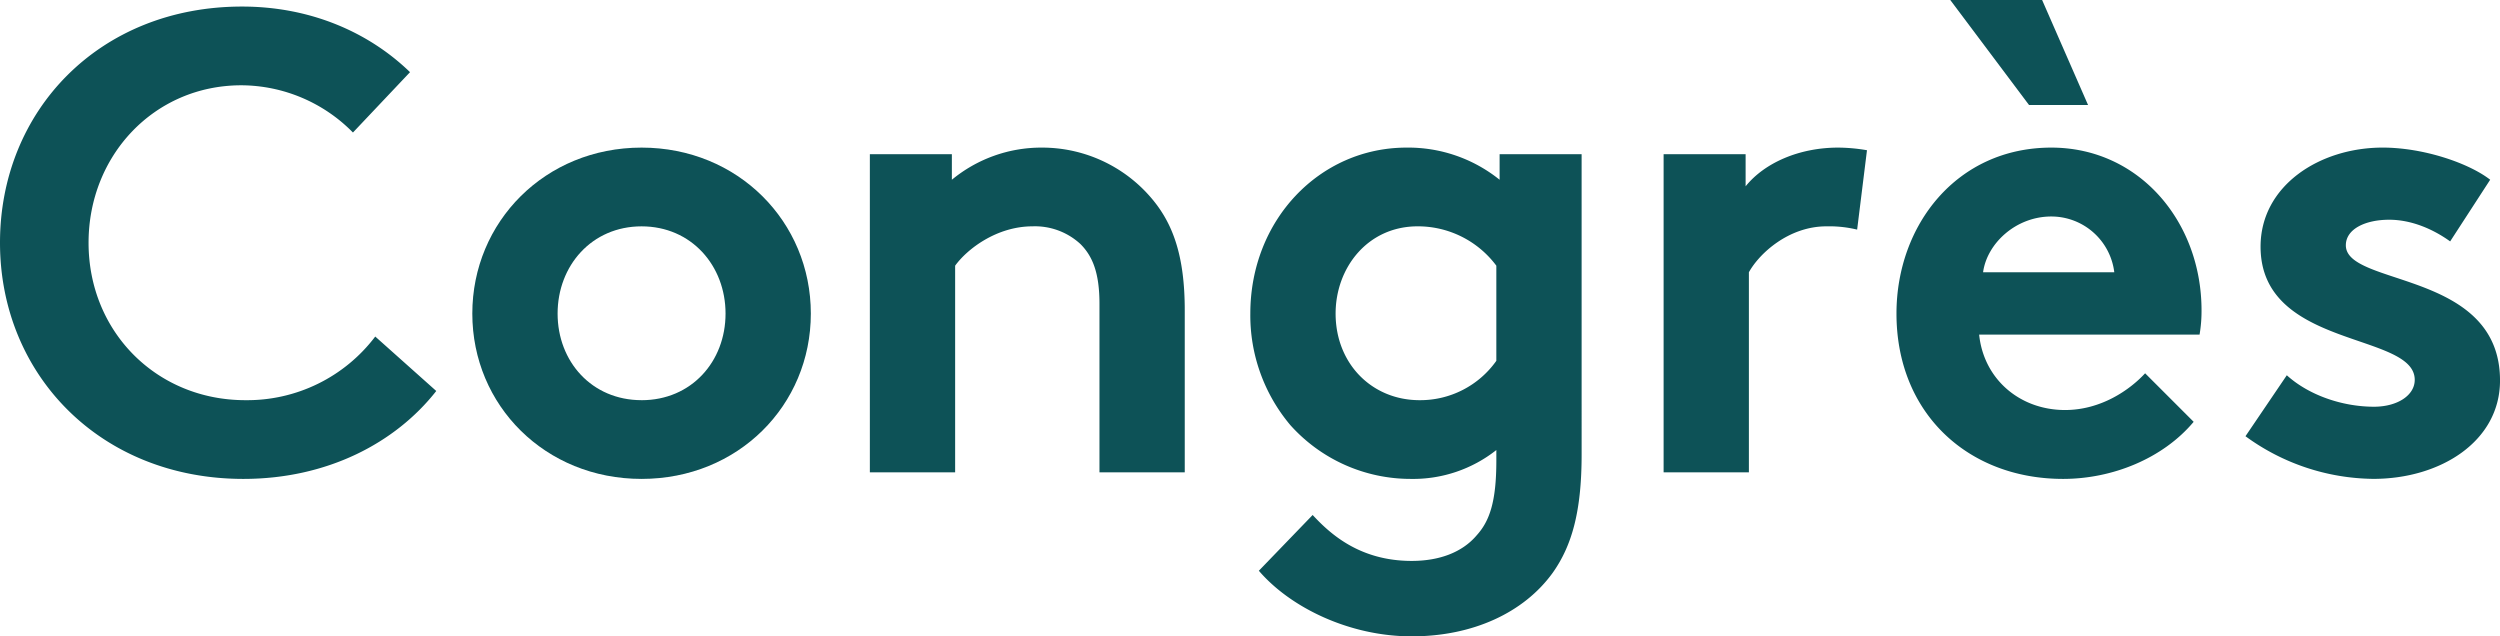
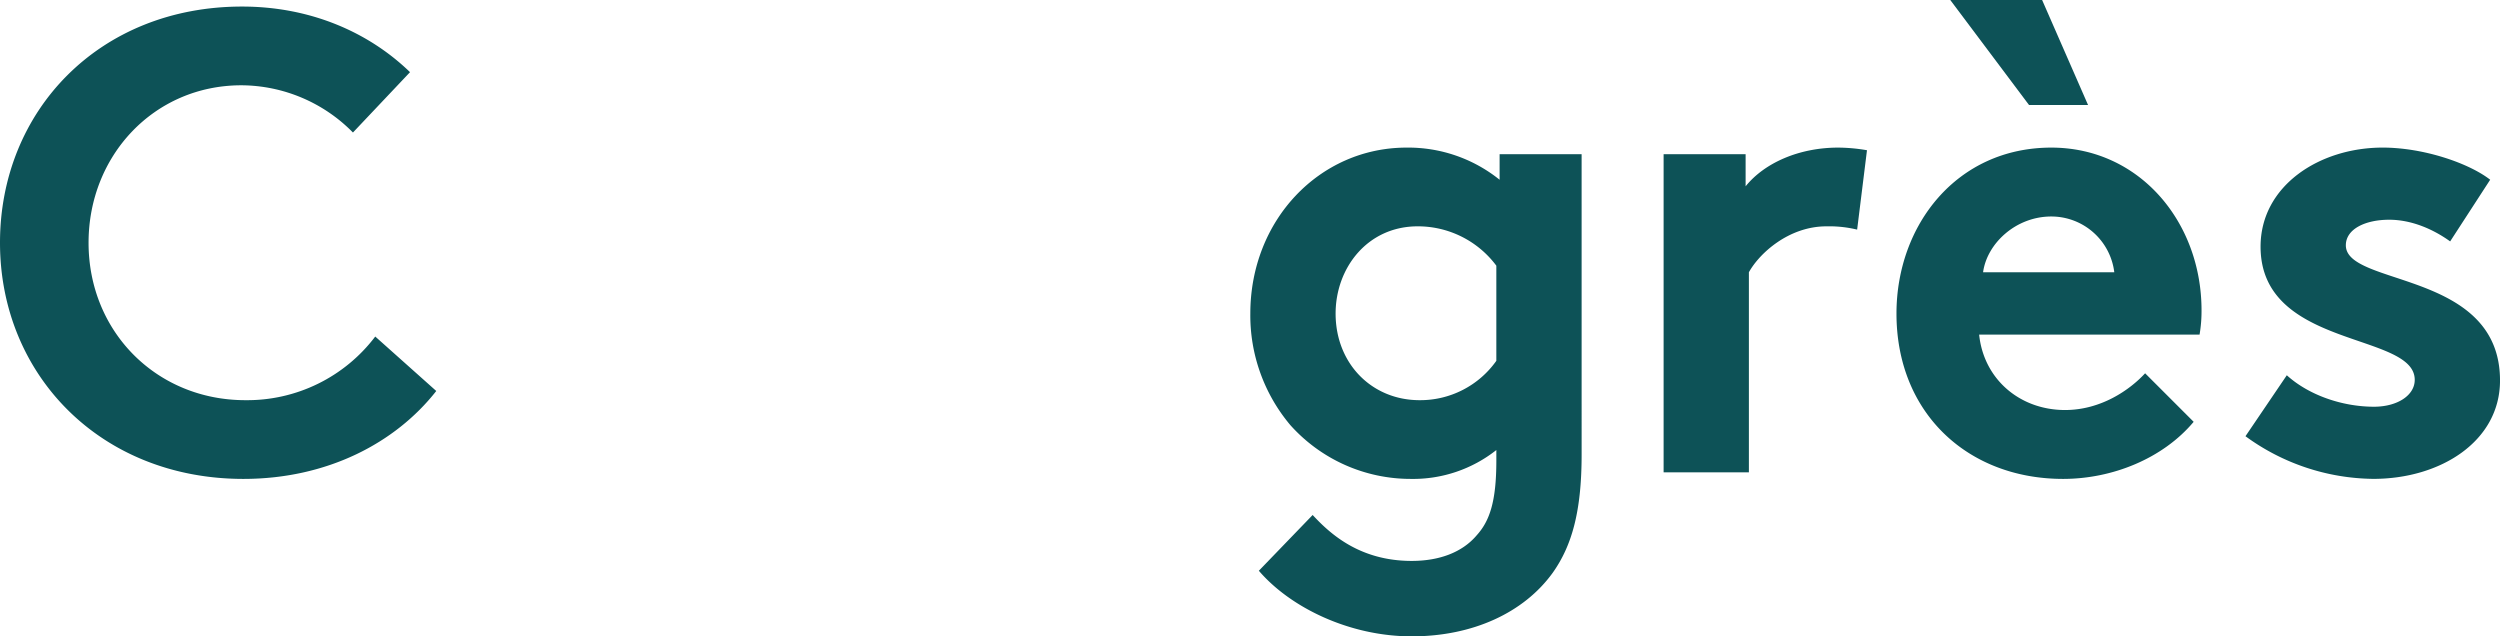
<svg xmlns="http://www.w3.org/2000/svg" viewBox="0 0 611.66 155.692">
  <defs>
    <style>.cls-1{fill:#0d5257;}</style>
  </defs>
  <g id="Ebene_2" data-name="Ebene 2">
    <g id="Produktmarke_Congrès">
      <path class="cls-1" d="M21.668,59.388c0,21.829,16.693,38.521,38.361,38.521A39.287,39.287,0,0,0,91.81,82.341l14.927,13.321c-9.951,12.681-26.644,21.509-47.189,21.509C24.558,117.171,0,91.649,0,59.388S24.236,1.605,59.227,1.605c16.693,0,30.978,6.26,41.09,16.051L86.353,32.423A38.5,38.5,0,0,0,59.066,20.866C37.719,20.866,21.668,38.04,21.668,59.388Z" />
-       <path class="cls-1" d="M156.97,36.114c23.594,0,41.411,18.138,41.411,40.609s-17.817,40.448-41.411,40.448-41.411-17.978-41.411-40.448S133.375,36.114,156.97,36.114Zm0,61.8c12.2,0,20.545-9.47,20.545-21.186s-8.347-21.348-20.545-21.348-20.545,9.631-20.545,21.348S144.771,97.909,156.97,97.909Z" />
-       <path class="cls-1" d="M212.822,115.565V37.72h20.064v6.259a34.332,34.332,0,0,1,21.989-7.865,35.075,35.075,0,0,1,26.965,12.52c5.137,6.1,8.026,13.964,8.026,27.286v39.645H269V74.315c0-7.7-1.766-11.717-4.655-14.606a16.407,16.407,0,0,0-11.717-4.334c-8.828,0-16.051,5.618-18.94,9.631v50.559Z" />
      <path class="cls-1" d="M386.967,111.231c0,13.965-2.407,22.311-7.062,28.892-7.062,9.791-19.582,15.569-34.509,15.569-15.248,0-29.694-7.062-37.4-16.05L321.159,126c4.174,4.494,11.4,11.236,24.237,11.236,6.741,0,12.359-2.087,15.89-6.259,3.21-3.532,4.816-8.347,4.816-18.3v-2.569a32.82,32.82,0,0,1-20.867,7.063A39.489,39.489,0,0,1,315.7,104.009a41.666,41.666,0,0,1-9.791-27.286c0-22.952,17.014-40.609,38.2-40.609A35.666,35.666,0,0,1,366.9,43.979V37.72h20.063ZM366.1,65.006a23.937,23.937,0,0,0-19.262-9.631c-12.2,0-20.063,10.112-20.063,21.348,0,12.2,8.828,21.186,20.545,21.186a22.8,22.8,0,0,0,18.78-9.63Z" />
      <path class="cls-1" d="M454.375,56.178a29,29,0,0,0-7.544-.8c-9.149,0-16.372,6.581-18.94,11.235v48.955H407.025V37.72h20.063v7.864c4.655-5.778,13.162-9.47,22.632-9.47a42.5,42.5,0,0,1,7.062.643Z" />
      <path class="cls-1" d="M536.71,103.206c-7.543,8.988-19.9,13.965-31.94,13.965C481.5,117.171,464,101.12,464,76.723c0-21.668,14.767-40.609,37.88-40.609,21.508,0,36.756,18.138,36.756,39.806a34.227,34.227,0,0,1-.481,5.939h-53.93c1.123,10.914,9.951,18.458,21.026,18.458,8.828,0,15.89-4.975,19.582-8.988ZM499.633,0l11.236,25.682H496.423L477.162,0Zm17.656,66.61A15.524,15.524,0,0,0,501.88,52.968c-8.667,0-15.73,6.581-16.692,13.642Z" />
      <path class="cls-1" d="M559.5,91.811c5.3,4.815,13.483,7.7,21.347,7.7,5.618,0,9.952-2.729,9.952-6.581,0-11.717-37.719-7.544-37.719-32.583,0-14.927,14.446-24.237,29.854-24.237,10.112,0,21.187,3.853,26.323,7.865l-9.791,15.087c-4.012-2.888-9.309-5.3-14.927-5.3-5.778,0-10.594,2.247-10.594,6.259,0,10.112,37.72,6.1,37.72,33.065,0,14.926-14.606,24.076-30.978,24.076a53.842,53.842,0,0,1-31.3-10.434Z" />
    </g>
  </g>
</svg>